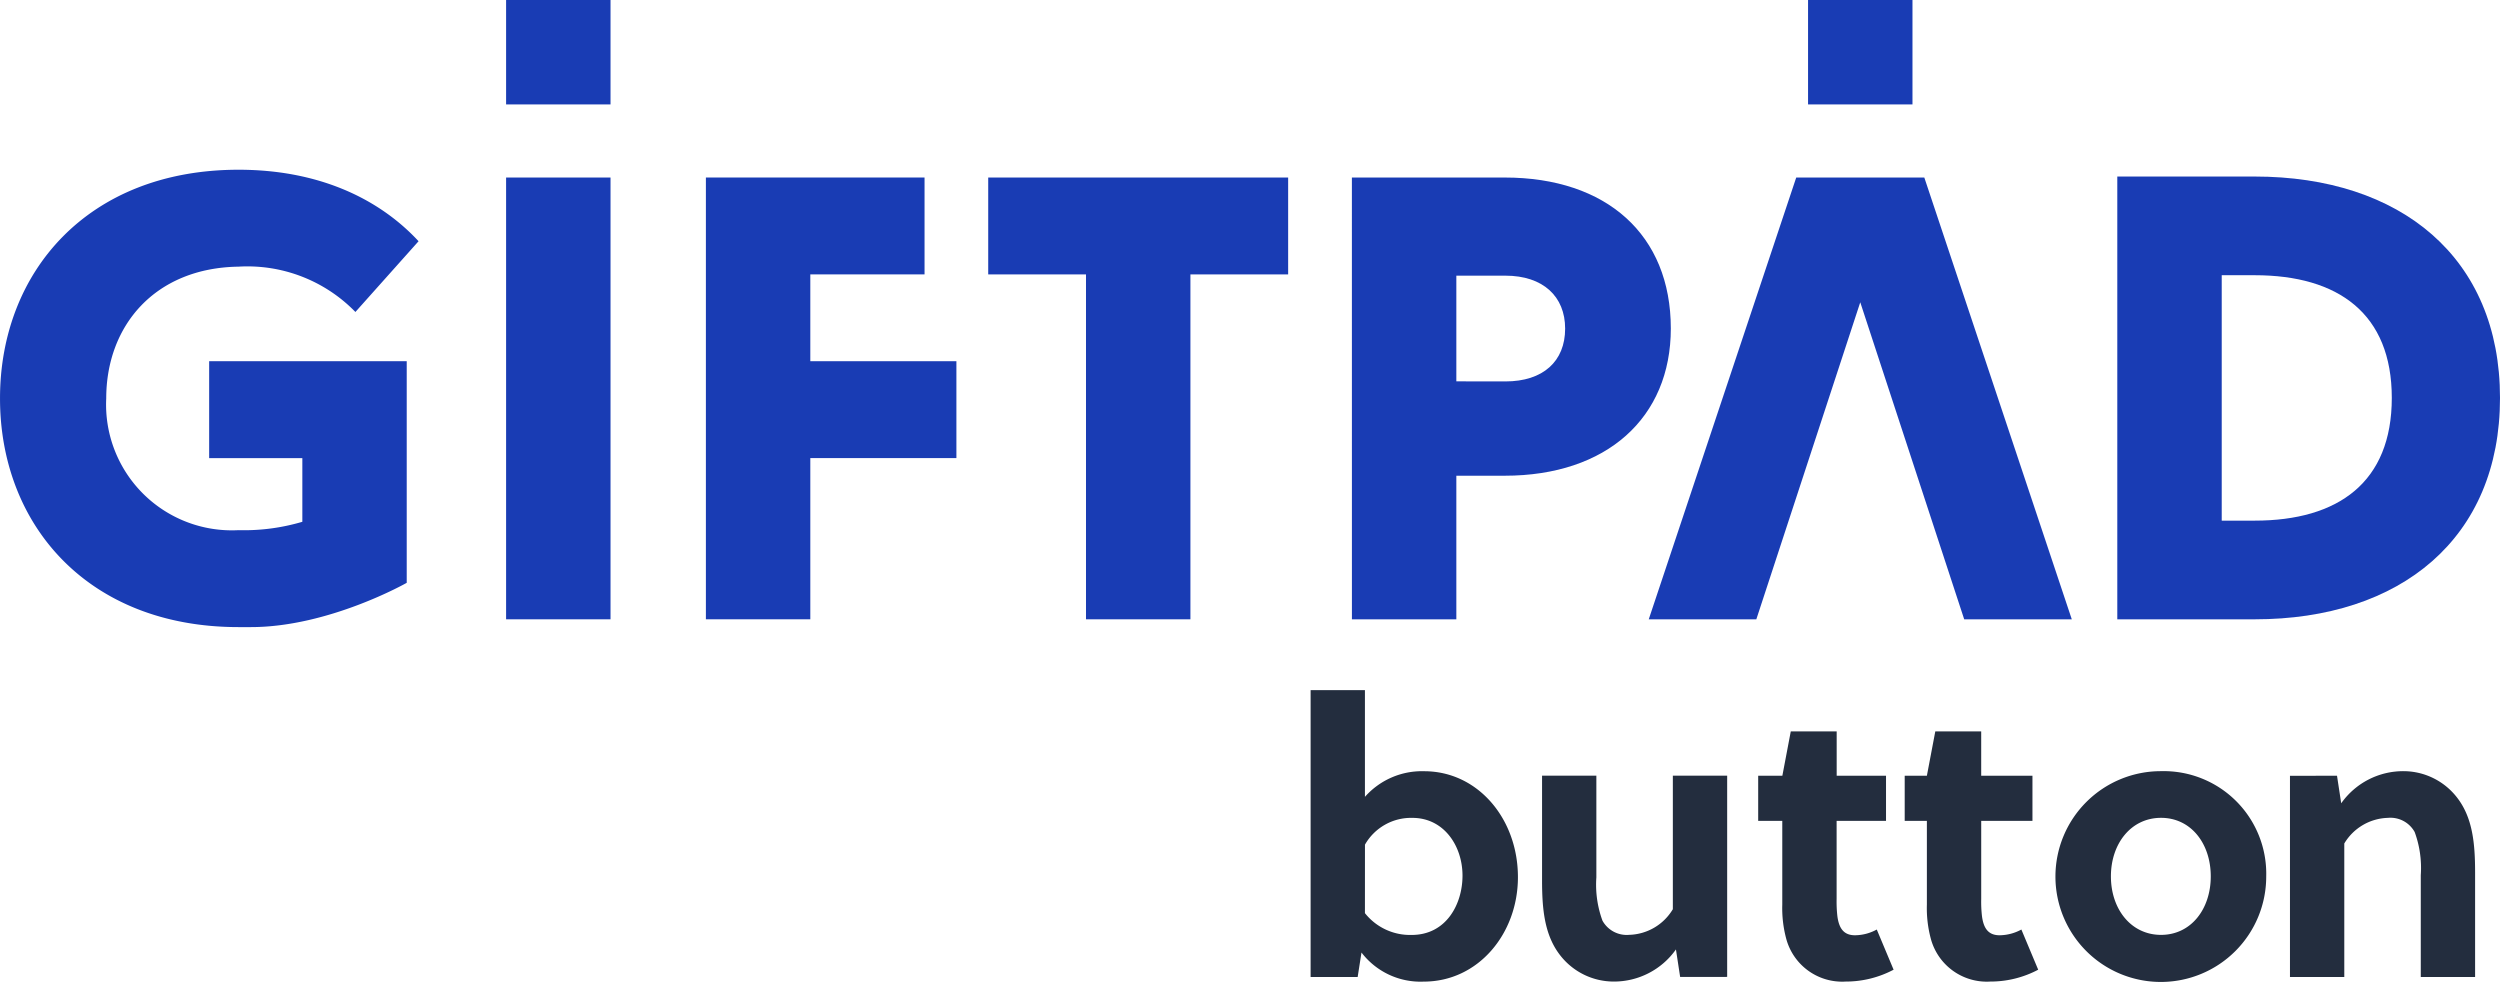
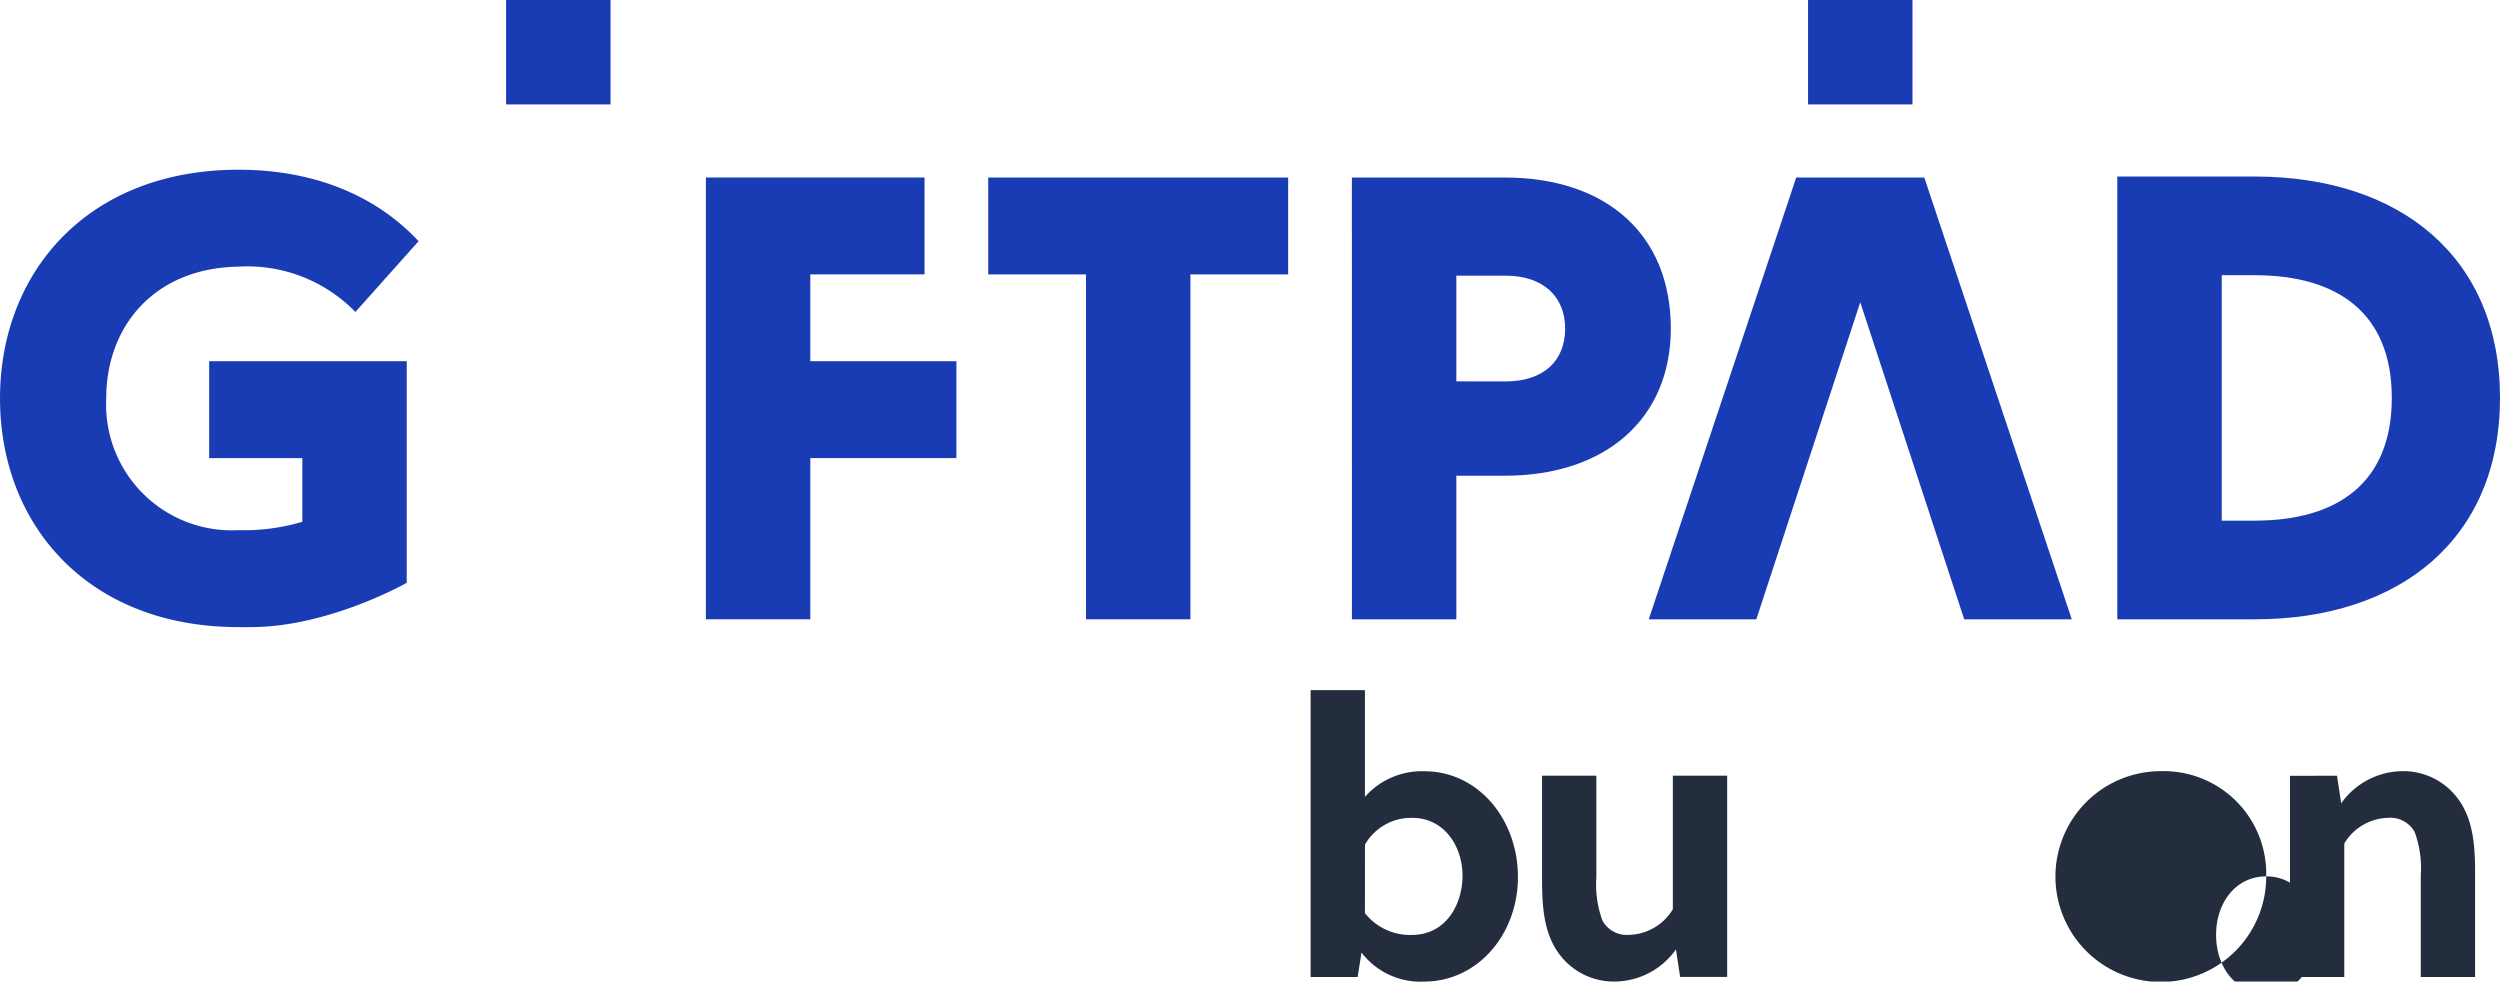
<svg xmlns="http://www.w3.org/2000/svg" width="160.62" height="63.063" viewBox="0 0 160.62 63.063">
  <g transform="translate(0)">
    <path d="M581.582,1209.8v6.856a4.887,4.887,0,0,1,3.809-1.646c3.441,0,6.021,3.047,6.021,6.807,0,3.637-2.556,6.709-6.046,6.709a4.769,4.769,0,0,1-4.005-1.868l-.246,1.573h-3.023V1209.8Zm0,14.328a3.7,3.7,0,0,0,3,1.4c2.237,0,3.269-1.991,3.269-3.81,0-1.917-1.2-3.711-3.219-3.711a3.411,3.411,0,0,0-3.048,1.72Z" transform="translate(-493.888 -1165.46)" fill="#232d3e" />
    <path d="M631.257,1239.12l-.27-1.769a4.873,4.873,0,0,1-4.006,2.064,4.356,4.356,0,0,1-3.441-1.7c-1.008-1.3-1.155-2.974-1.155-4.817v-6.709h3.489v6.537a6.693,6.693,0,0,0,.393,2.778,1.78,1.78,0,0,0,1.721.909,3.374,3.374,0,0,0,2.8-1.647v-8.577h3.49v12.927Z" transform="translate(-523.311 -1176.352)" fill="#232d3e" />
-     <path d="M668.786,1223.451v5.014a8.246,8.246,0,0,0,.049,1.106c.1.762.393,1.228,1.131,1.228a2.966,2.966,0,0,0,1.4-.369l1.081,2.581a6.538,6.538,0,0,1-3.072.762,3.722,3.722,0,0,1-3.834-2.778,7.584,7.584,0,0,1-.246-2.163v-5.382h-1.548v-2.9H665.3l.541-2.851h2.949v2.851h3.17v2.9Zm9.29,0v5.014a8.175,8.175,0,0,0,.049,1.106c.1.762.393,1.228,1.131,1.228a2.964,2.964,0,0,0,1.4-.369l1.081,2.581a6.535,6.535,0,0,1-3.072.762,3.723,3.723,0,0,1-3.834-2.778,7.586,7.586,0,0,1-.246-2.163v-5.382h-1.425v-2.9h1.425l.541-2.851h2.949v2.851h3.293v2.9Z" transform="translate(-550.787 -1170.71)" fill="#232d3e" />
-     <path d="M734.175,1232.072a6.771,6.771,0,1,1-6.758-6.758,6.589,6.589,0,0,1,6.758,6.758m-6.758-3.76c-1.917,0-3.22,1.646-3.22,3.76s1.3,3.76,3.22,3.76,3.195-1.647,3.195-3.76-1.278-3.76-3.195-3.76" transform="translate(-588.575 -1175.768)" fill="#232d3e" />
+     <path d="M734.175,1232.072a6.771,6.771,0,1,1-6.758-6.758,6.589,6.589,0,0,1,6.758,6.758c-1.917,0-3.22,1.646-3.22,3.76s1.3,3.76,3.22,3.76,3.195-1.647,3.195-3.76-1.278-3.76-3.195-3.76" transform="translate(-588.575 -1175.768)" fill="#232d3e" />
    <path d="M768.533,1225.609l.27,1.769a4.874,4.874,0,0,1,4.006-2.064,4.355,4.355,0,0,1,3.44,1.7c1.008,1.3,1.156,2.974,1.156,4.817v6.709h-3.49V1232a6.689,6.689,0,0,0-.393-2.777,1.778,1.778,0,0,0-1.721-.909,3.374,3.374,0,0,0-2.8,1.646v8.577h-3.49v-12.927Z" transform="translate(-618.385 -1175.768)" fill="#232d3e" />
    <path d="M669.981,1140.092l-9.475-28.383h-8.229l-9.475,28.383h6.912l6.677-20.368,6.678,20.368Z" transform="translate(-536.873 -1100.303)" fill="#193cb4" />
-     <rect width="6.709" height="28.383" transform="translate(32.516 11.406)" fill="#193cb4" />
    <path d="M462.363,1111.708h14.048v6.224h-7.339v5.578h9.386v6.224h-9.386v10.357h-6.709Z" transform="translate(-417.011 -1100.303)" fill="#193cb4" />
    <path d="M522.682,1117.933H516.4v-6.224H535.67v6.224h-6.279v22.159h-6.709Z" transform="translate(-452.909 -1100.303)" fill="#193cb4" />
    <path d="M585.989,1111.709h9.821c6.547,0,10.67,3.678,10.67,9.7,0,5.739-4.123,9.458-10.67,9.458H592.7v9.225h-6.709Zm9.862,13.1c2.425,0,3.839-1.293,3.839-3.395,0-2.061-1.414-3.4-3.839-3.4H592.7v6.79Z" transform="translate(-499.133 -1100.303)" fill="#193cb4" />
    <path d="M732.468,1111.519h8.825c9.377,0,15.763,5.2,15.763,14.224s-6.386,14.224-15.763,14.224h-8.825Zm8.825,22.108c5.376,0,8.811-2.468,8.811-7.884s-3.435-7.884-8.811-7.884h-2.116v15.768Z" transform="translate(-596.436 -1100.177)" fill="#193cb4" />
    <rect width="6.709" height="6.709" transform="translate(32.516 0)" fill="#193cb4" />
    <rect width="6.709" height="6.709" transform="translate(116.164 0)" fill="#193cb4" />
    <path d="M340.713,1128.744H346.7v4.092a13.188,13.188,0,0,1-4.1.538,8.08,8.08,0,0,1-8.5-8.465c0-4.675,3.128-8.385,8.5-8.465a9.681,9.681,0,0,1,7.509,2.912l4.058-4.546c-2.624-2.827-6.55-4.593-11.567-4.593-9.688,0-15.324,6.578-15.324,14.692s5.636,14.693,15.324,14.693h.8c5,0,10.006-2.845,10.006-2.845V1122.52H340.713Z" transform="translate(-327.275 -1099.312)" fill="#193cb4" />
  </g>
</svg>